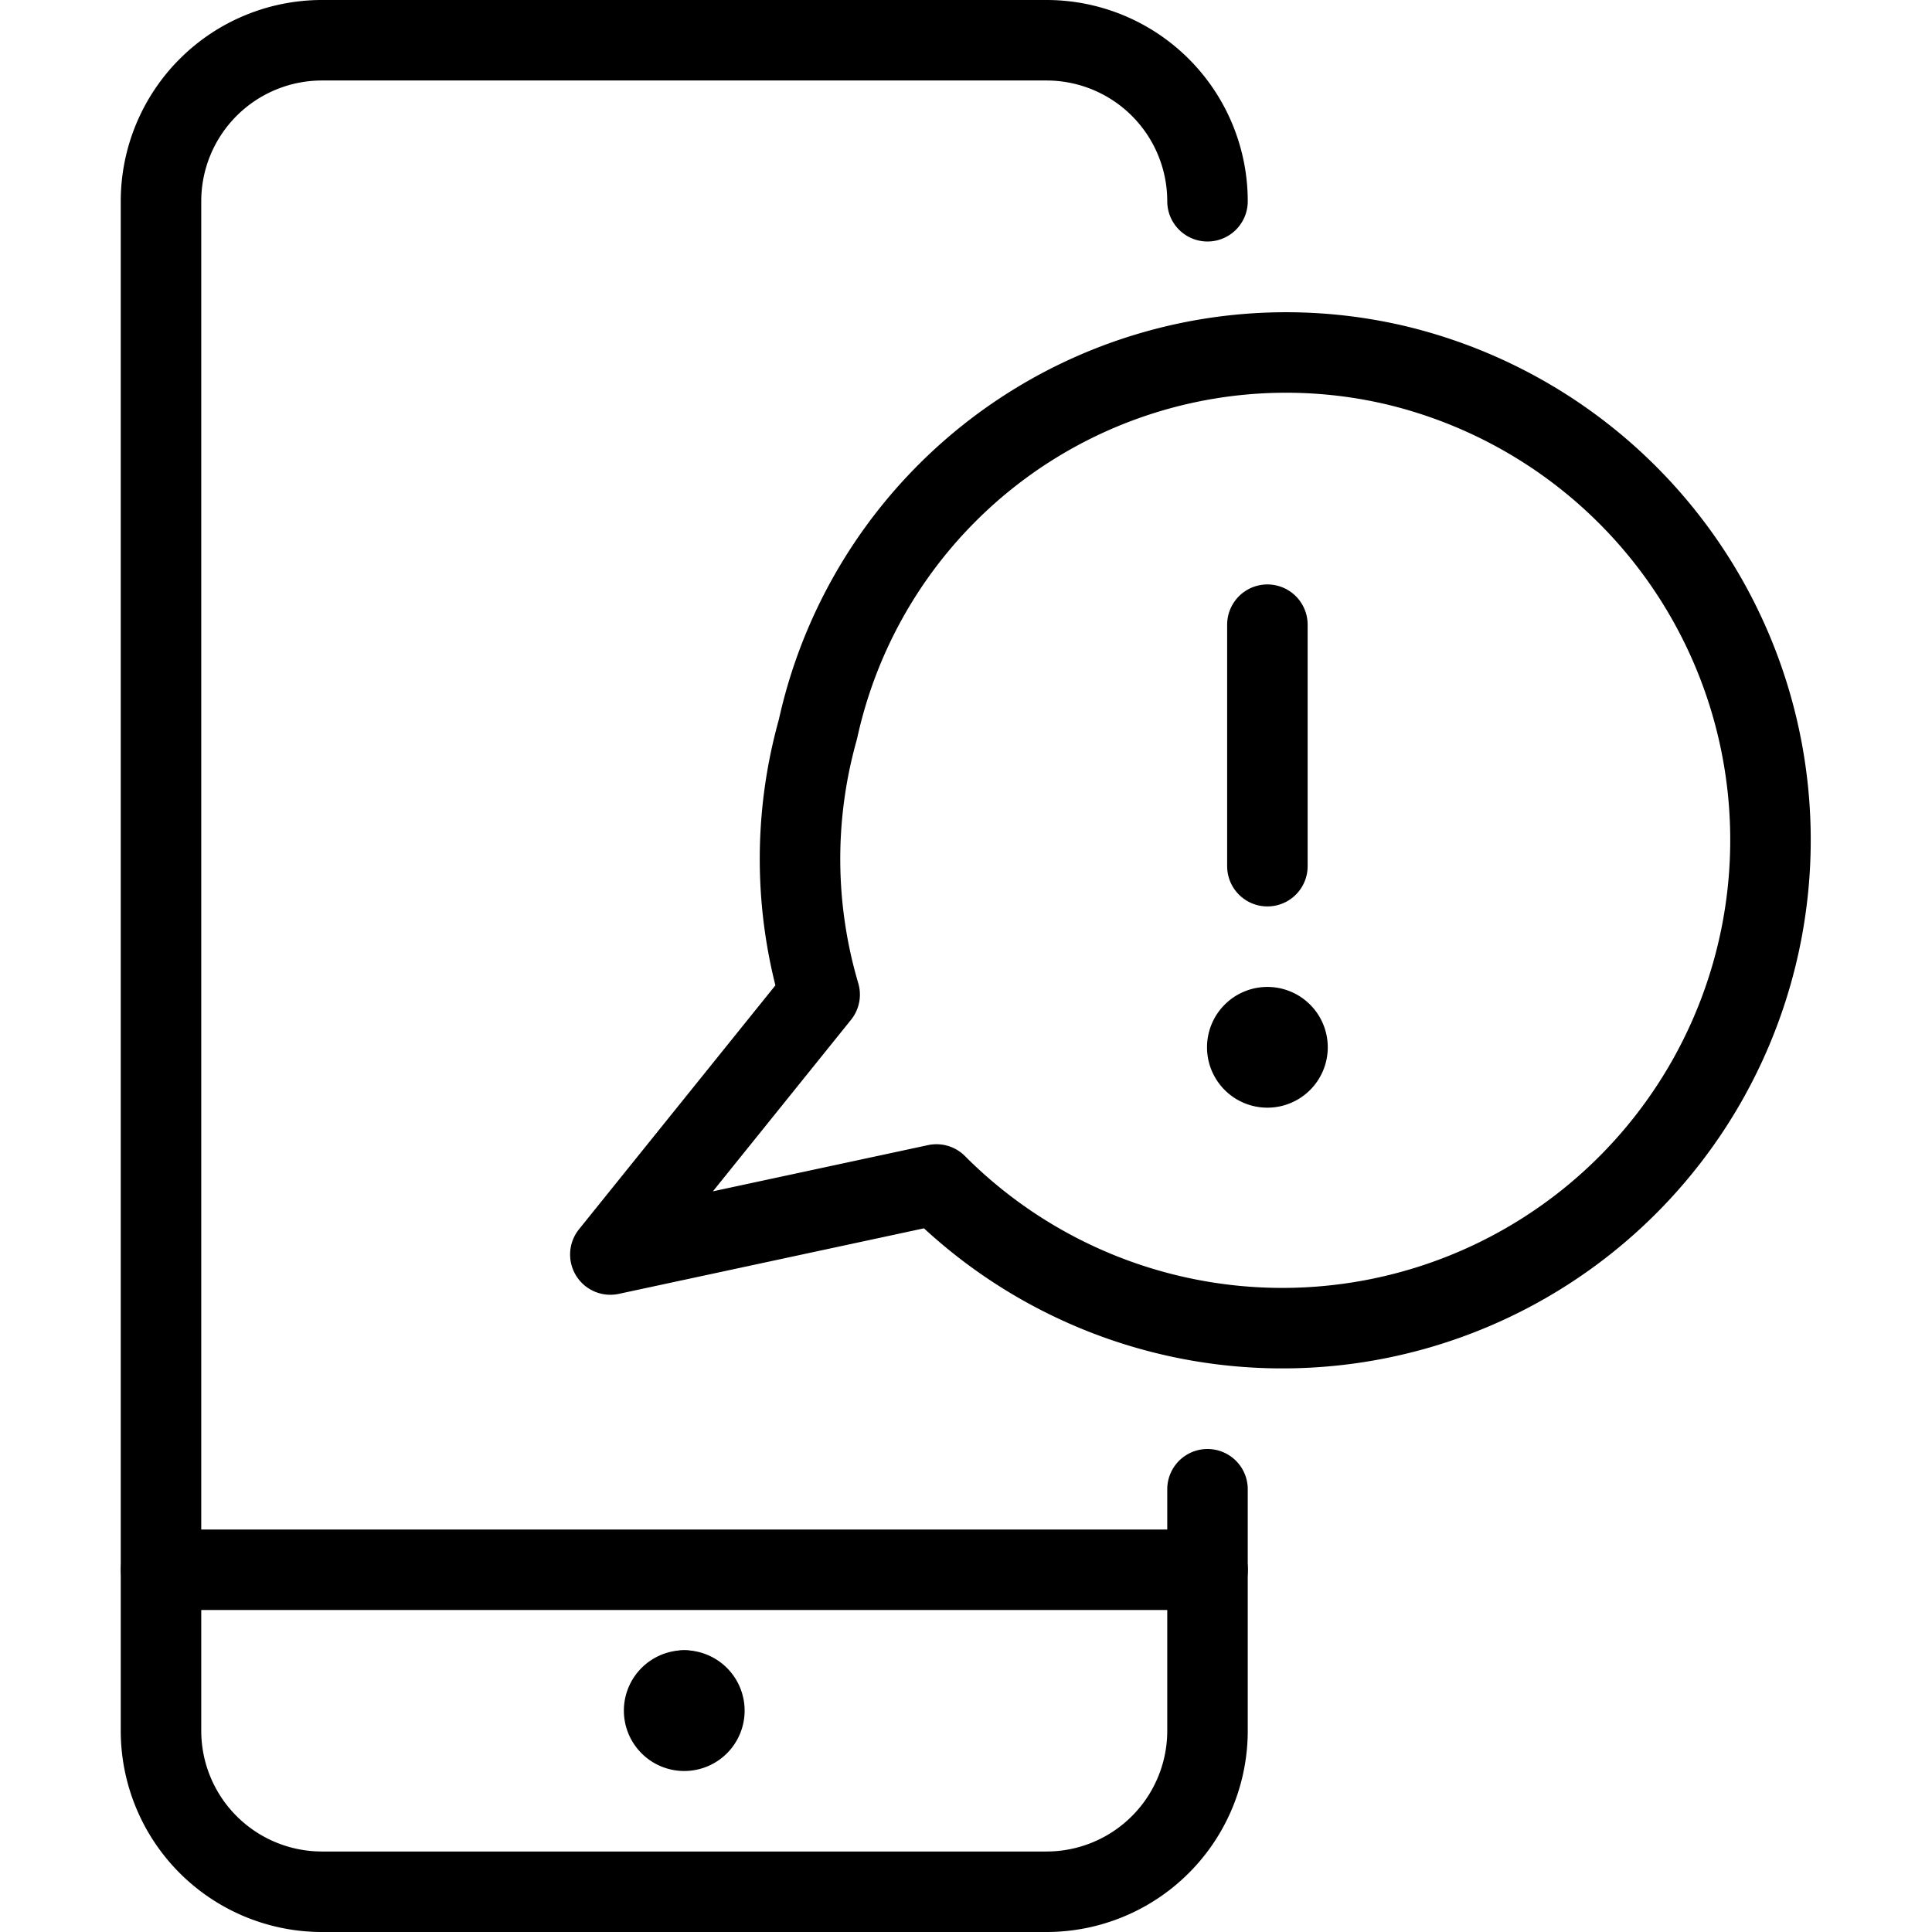
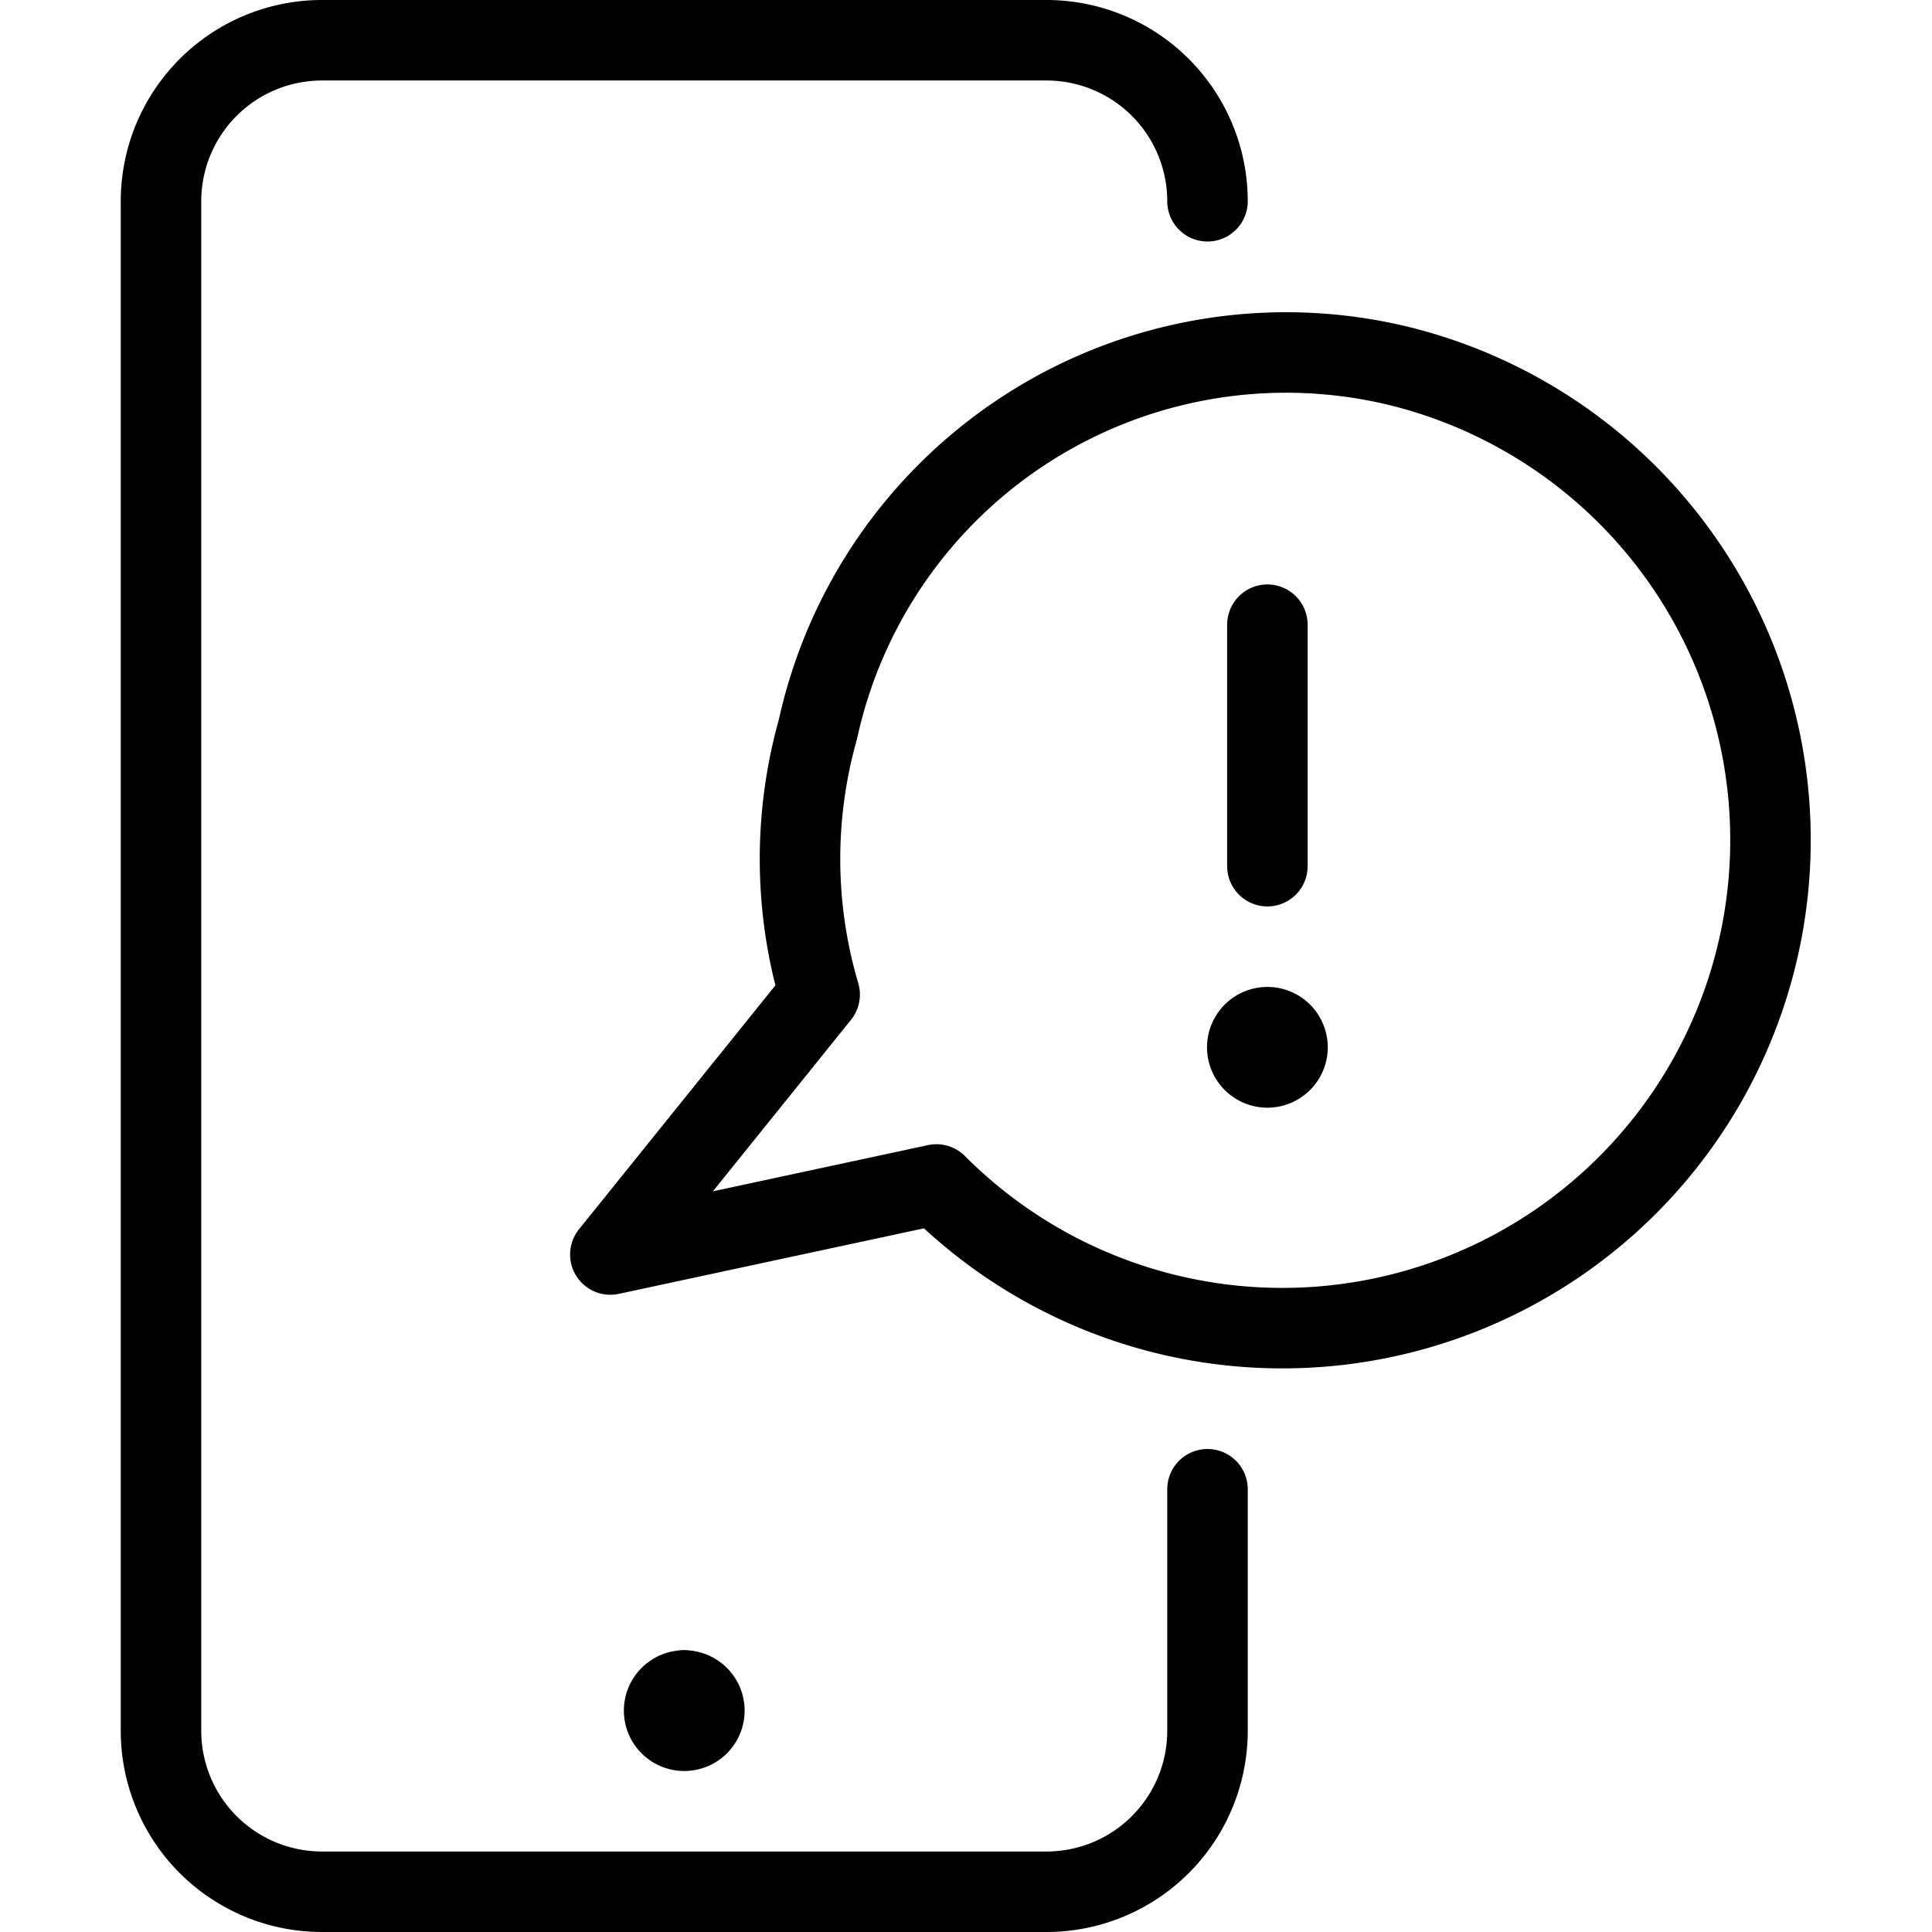
<svg xmlns="http://www.w3.org/2000/svg" viewBox="0 0 24 24">
  <g transform="matrix(1,0,0,1,0,0)">
    <defs>
      <style>.a{fill:none;stroke:#000000;stroke-linecap:round;stroke-linejoin:round;}</style>
    </defs>
    <title>alert-notification</title>
    <path class="a" d="M15,18.5v3a2,2,0,0,1-2,2H4a2,2,0,0,1-2-2V2.5a2,2,0,0,1,2-2h9a2,2,0,0,1,2,2" />
-     <line class="a" x1="15.001" y1="19.5" x2="2.001" y2="19.5" />
-     <path class="a" d="M8.5,21a.25.25,0,0,1,.25.25h0a.25.25,0,0,1-.25.25h0a.25.25,0,0,1-.25-.25h0A.25.25,0,0,1,8.5,21" />
+     <path class="a" d="M8.5,21a.25.25,0,0,1,.25.25h0a.25.25,0,0,1-.25.25a.25.25,0,0,1-.25-.25h0A.25.25,0,0,1,8.5,21" />
    <line class="a" x1="8.501" y1="21" x2="8.501" y2="21" />
    <path class="a" d="M17.331,4.535a5.953,5.953,0,0,0-7.152,4.443l-.021.091a5.94,5.94,0,0,0,.024,3.286l-2.6,3.229,4.051-.87A6.064,6.064,0,1,0,17.331,4.535Z" />
    <path class="a" d="M15.744,12.76a.25.25,0,1,1-.25.25.25.25,0,0,1,.25-.25" />
    <line class="a" x1="15.744" y1="10.76" x2="15.744" y2="7.76" />
  </g>
</svg>